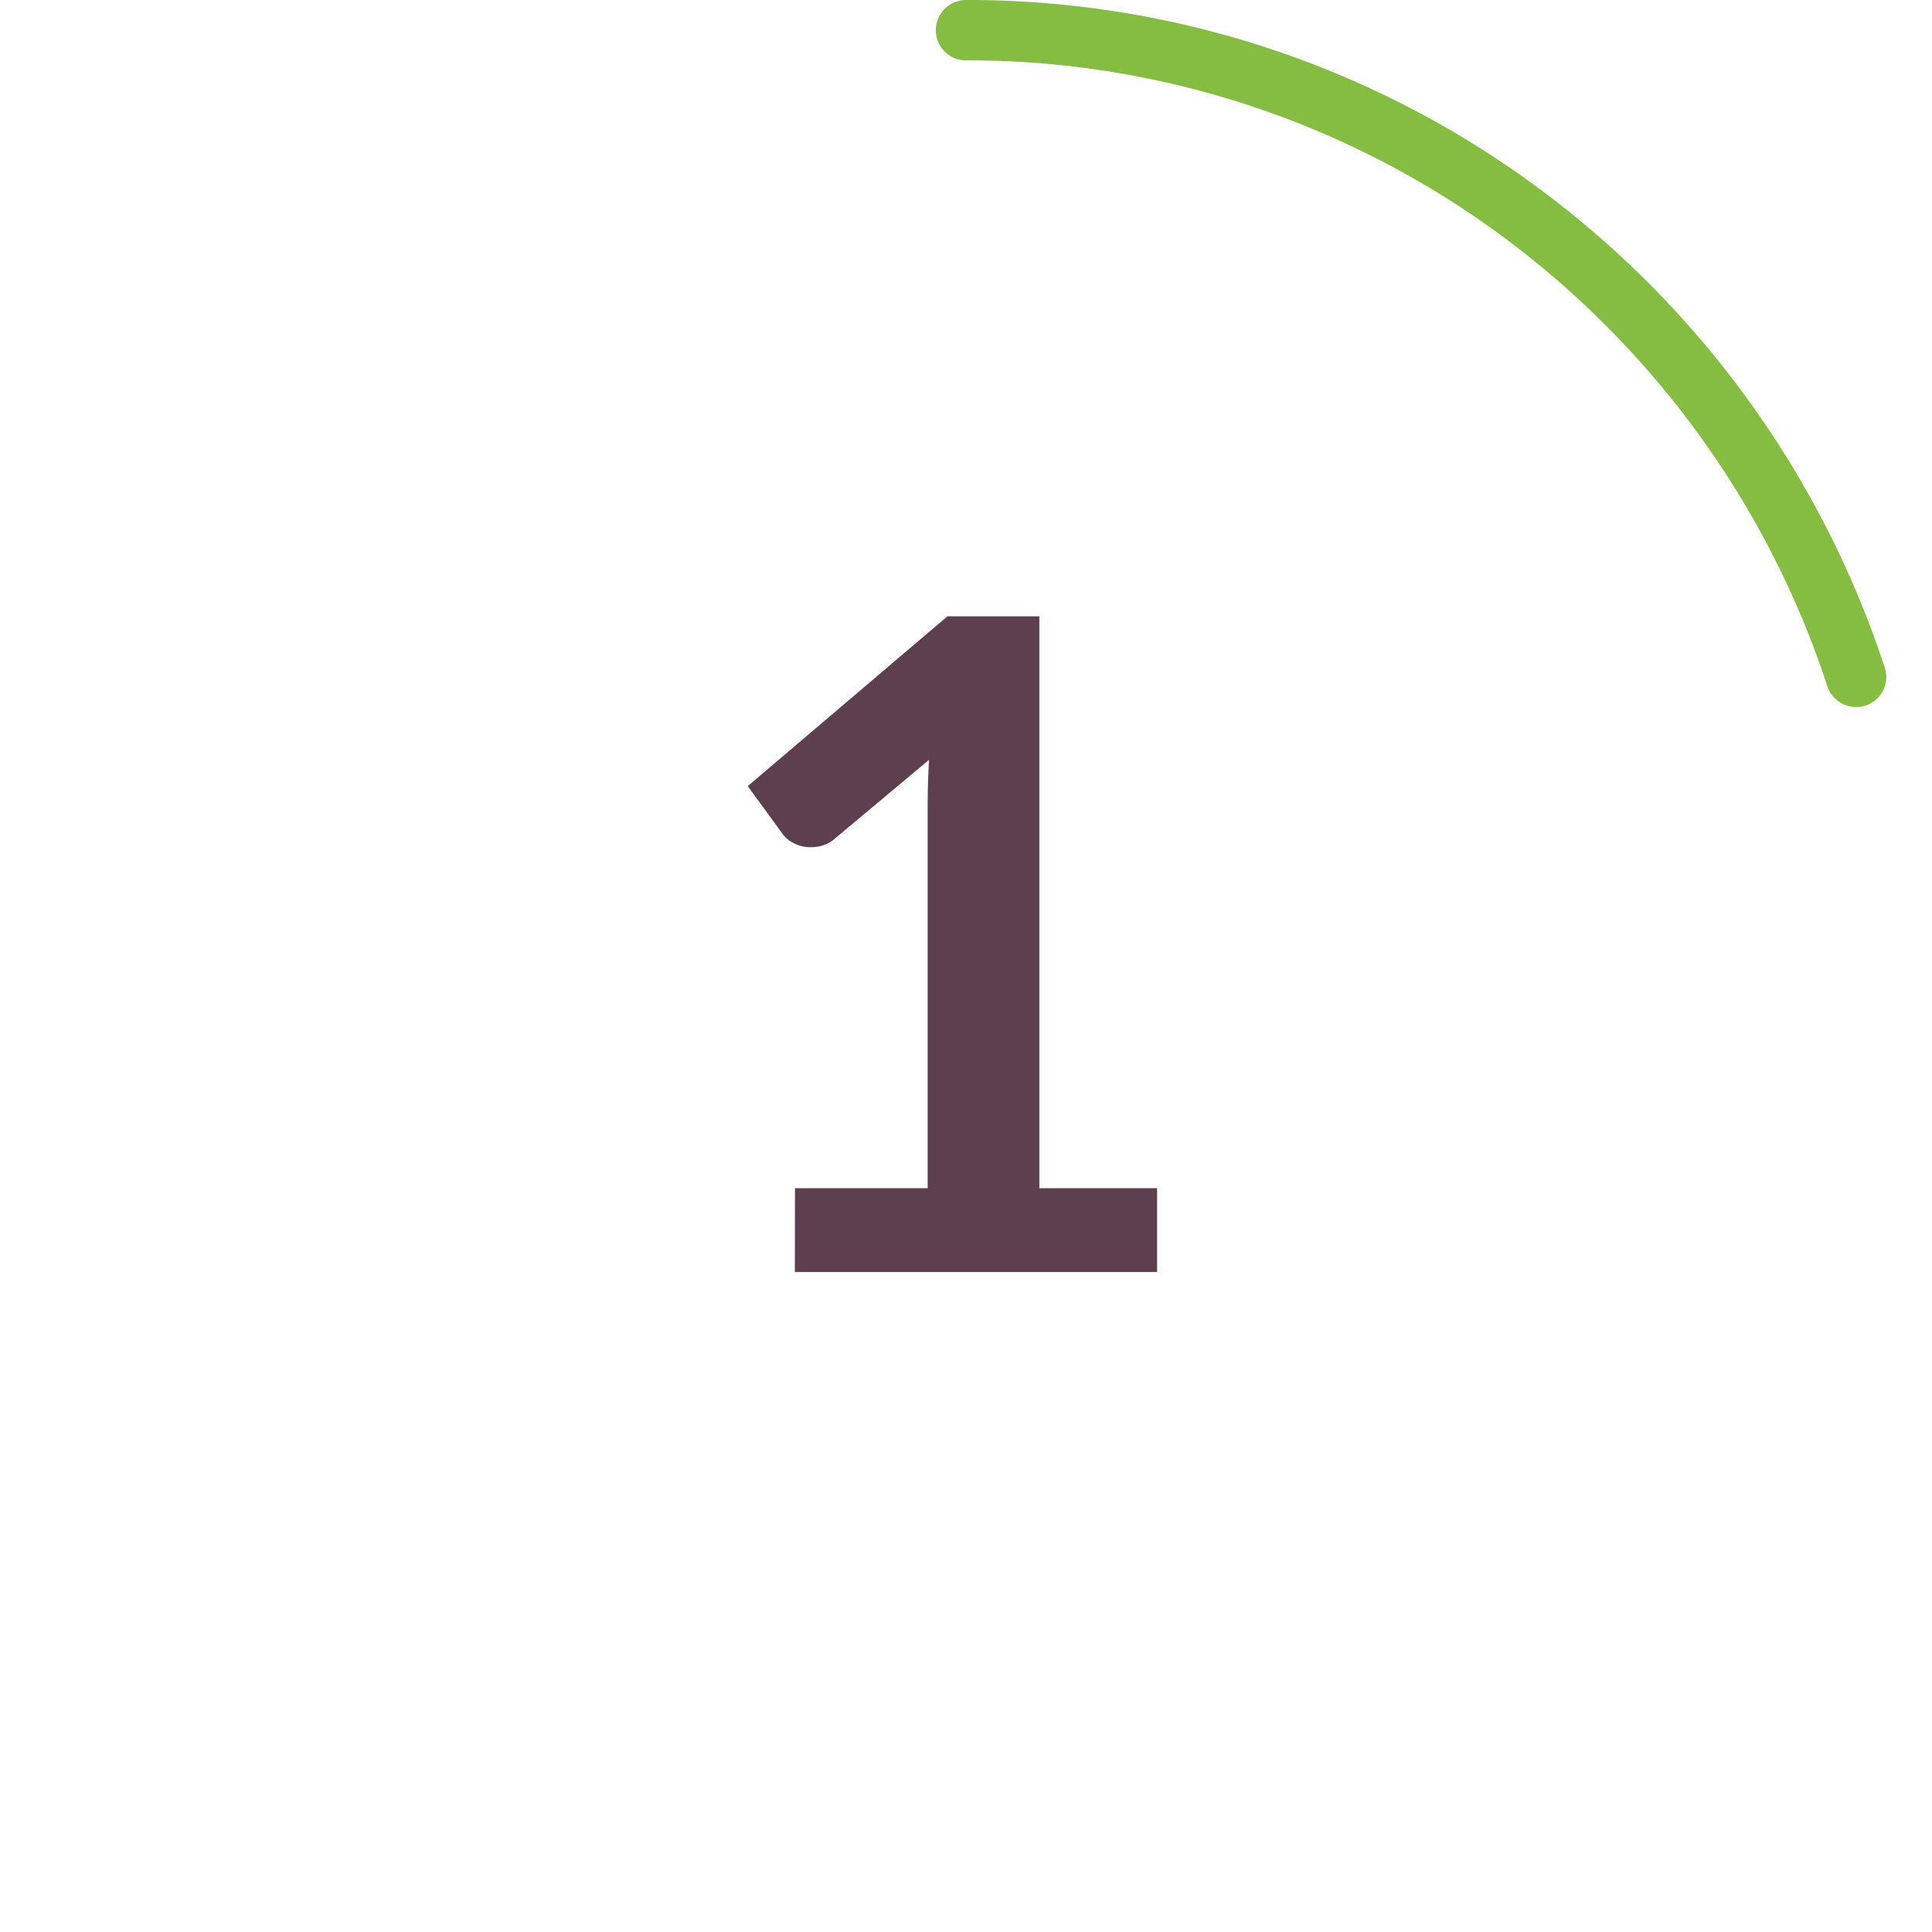
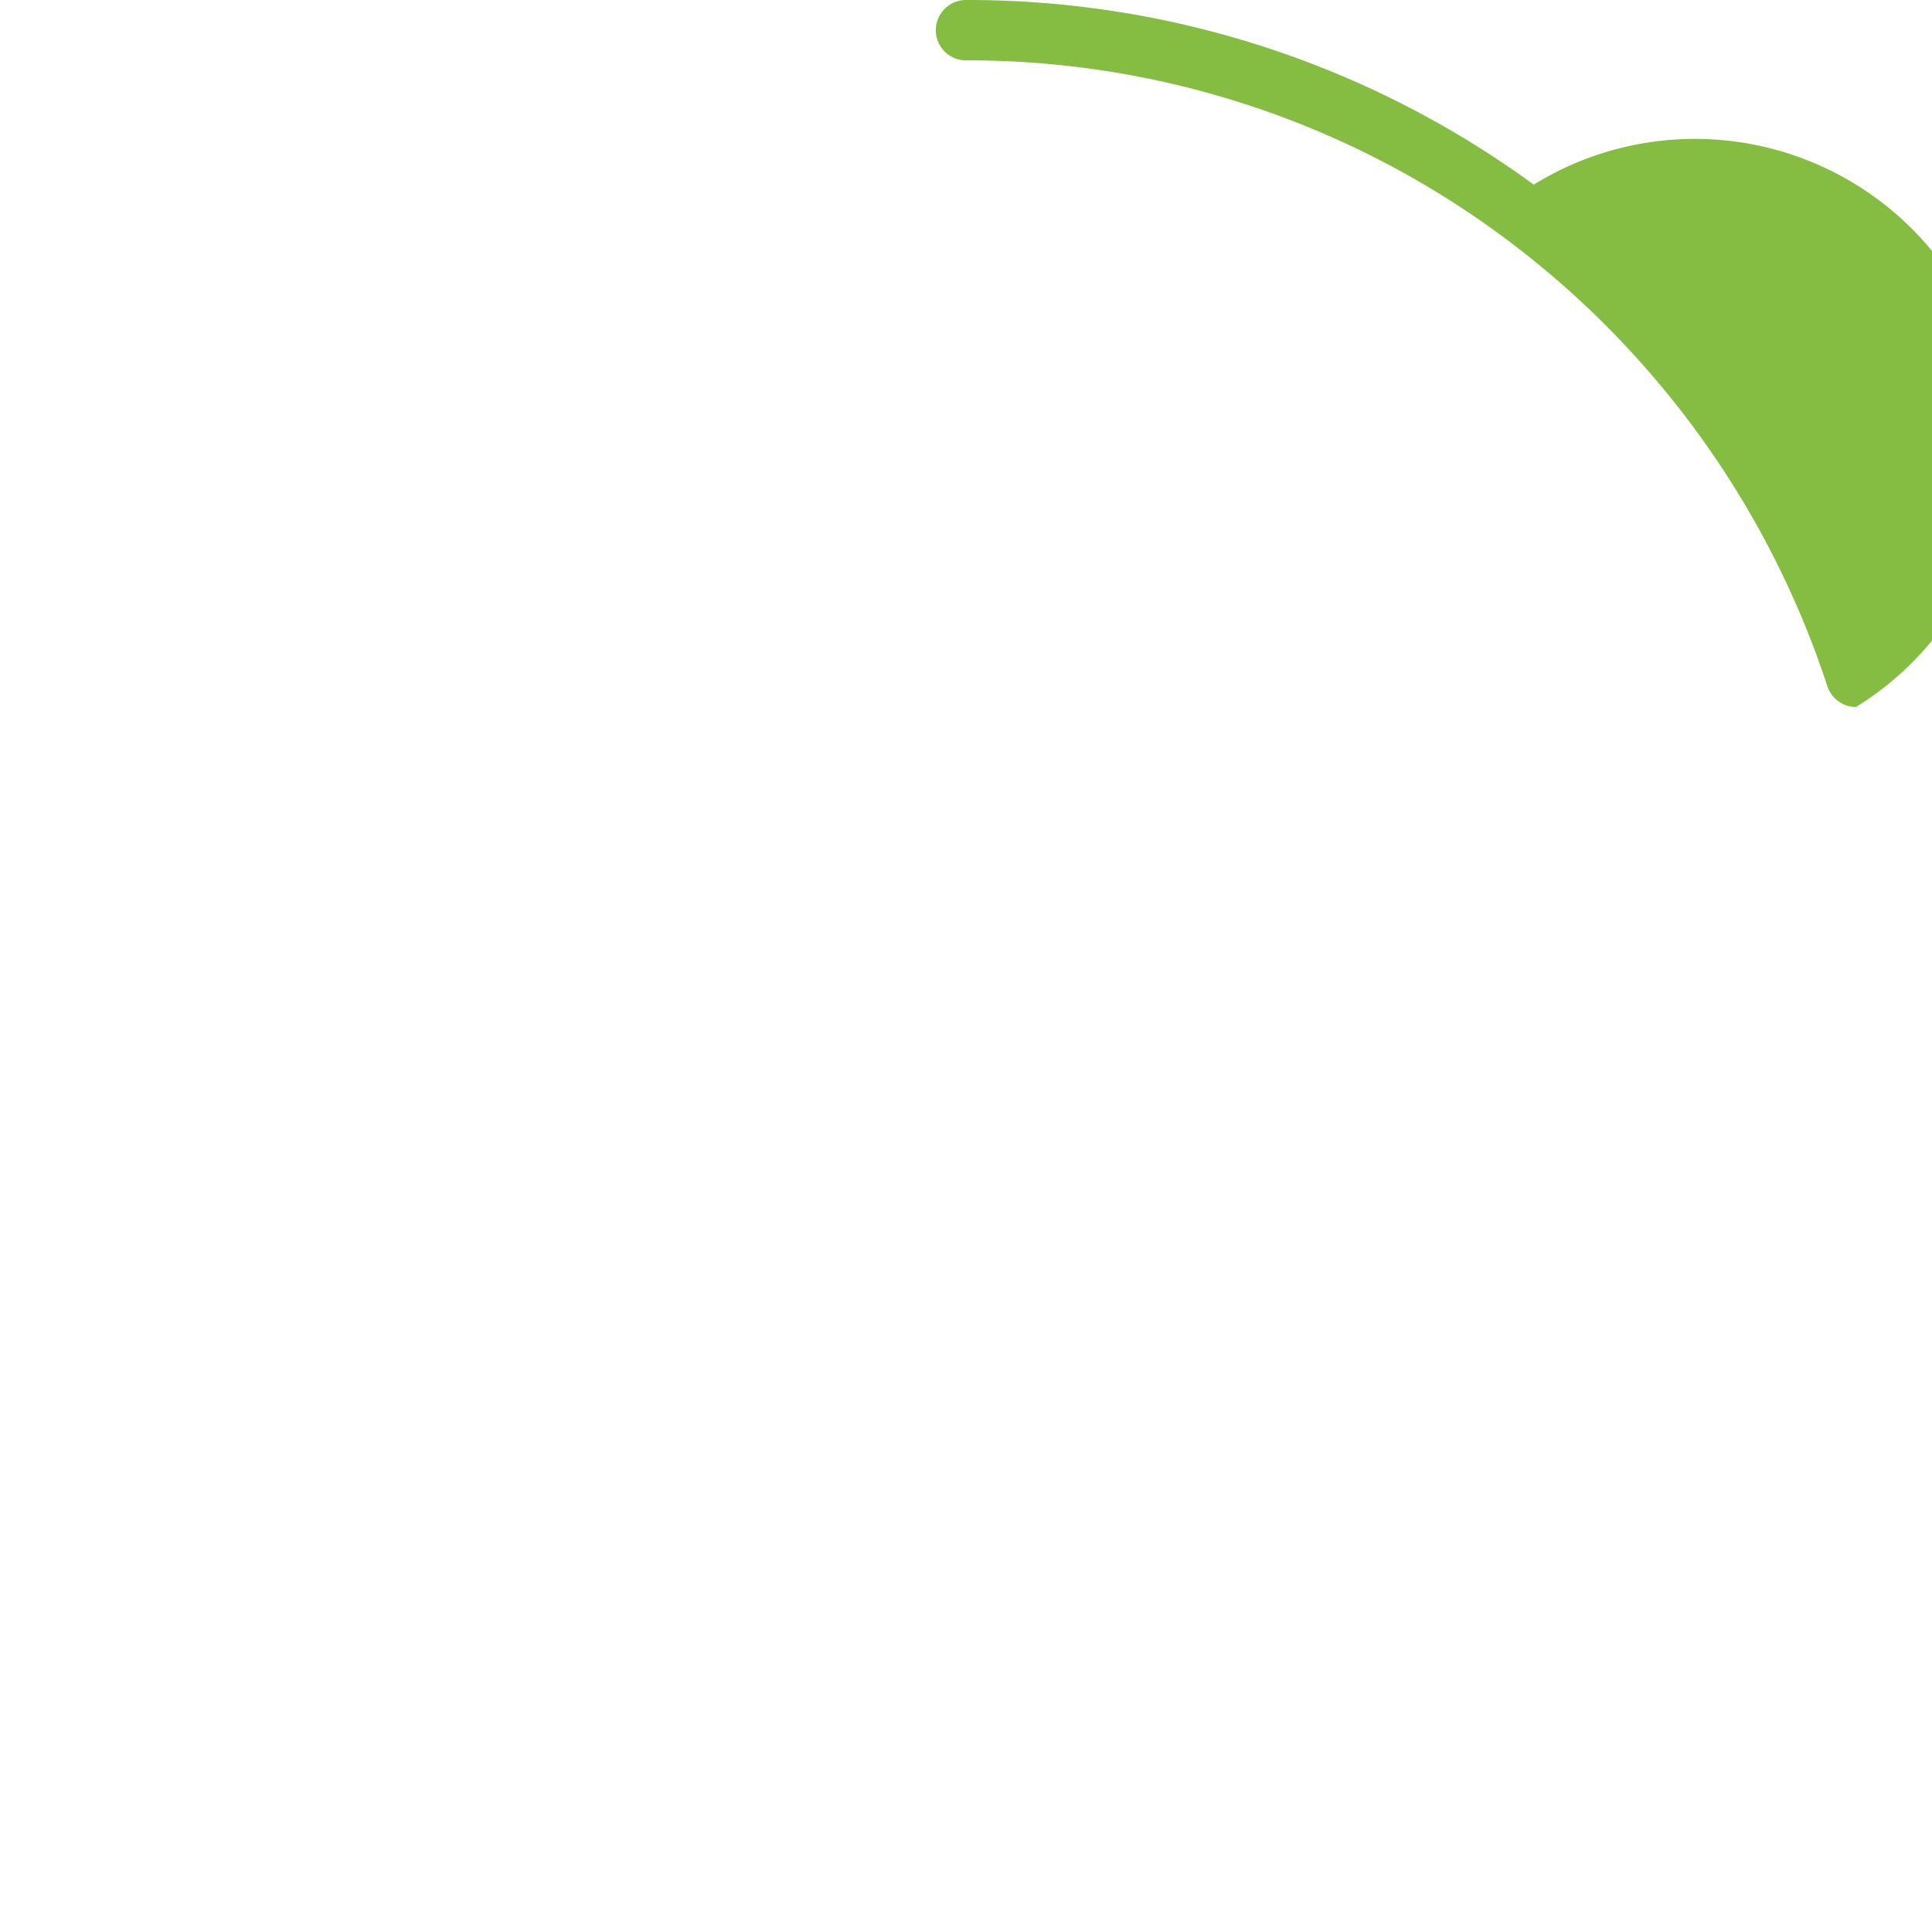
<svg xmlns="http://www.w3.org/2000/svg" id="Layer_1" data-name="Layer 1" viewBox="0 0 64 64">
  <defs>
    <style>
      .cls-1 {
        fill: #84bd41;
      }

      .cls-2 {
        fill: #5e3f4f;
      }
    </style>
  </defs>
-   <path class="cls-1" d="M61.484,23.42a1,1,0,0,1-.951-.691,30.251,30.251,0,0,0-10.9-15A29.768,29.768,0,0,0,32,2a1,1,0,0,1,0-2A31.758,31.758,0,0,1,50.807,6.116a32.265,32.265,0,0,1,11.628,16,1,1,0,0,1-.642,1.26A1.012,1.012,0,0,1,61.484,23.42Z" />
-   <path class="cls-2" d="M26.335,39.36H30.73V26.716q0-.735.045-1.545l-3.12,2.609a1.093,1.093,0,0,1-.4.226,1.4,1.4,0,0,1-.4.059,1.175,1.175,0,0,1-.547-.127,1.012,1.012,0,0,1-.368-.292l-1.17-1.605,6.615-5.625h3.045V39.36h3.9v2.776h-12Z" />
+   <path class="cls-1" d="M61.484,23.42a1,1,0,0,1-.951-.691,30.251,30.251,0,0,0-10.9-15A29.768,29.768,0,0,0,32,2a1,1,0,0,1,0-2A31.758,31.758,0,0,1,50.807,6.116A1.012,1.012,0,0,1,61.484,23.42Z" />
</svg>